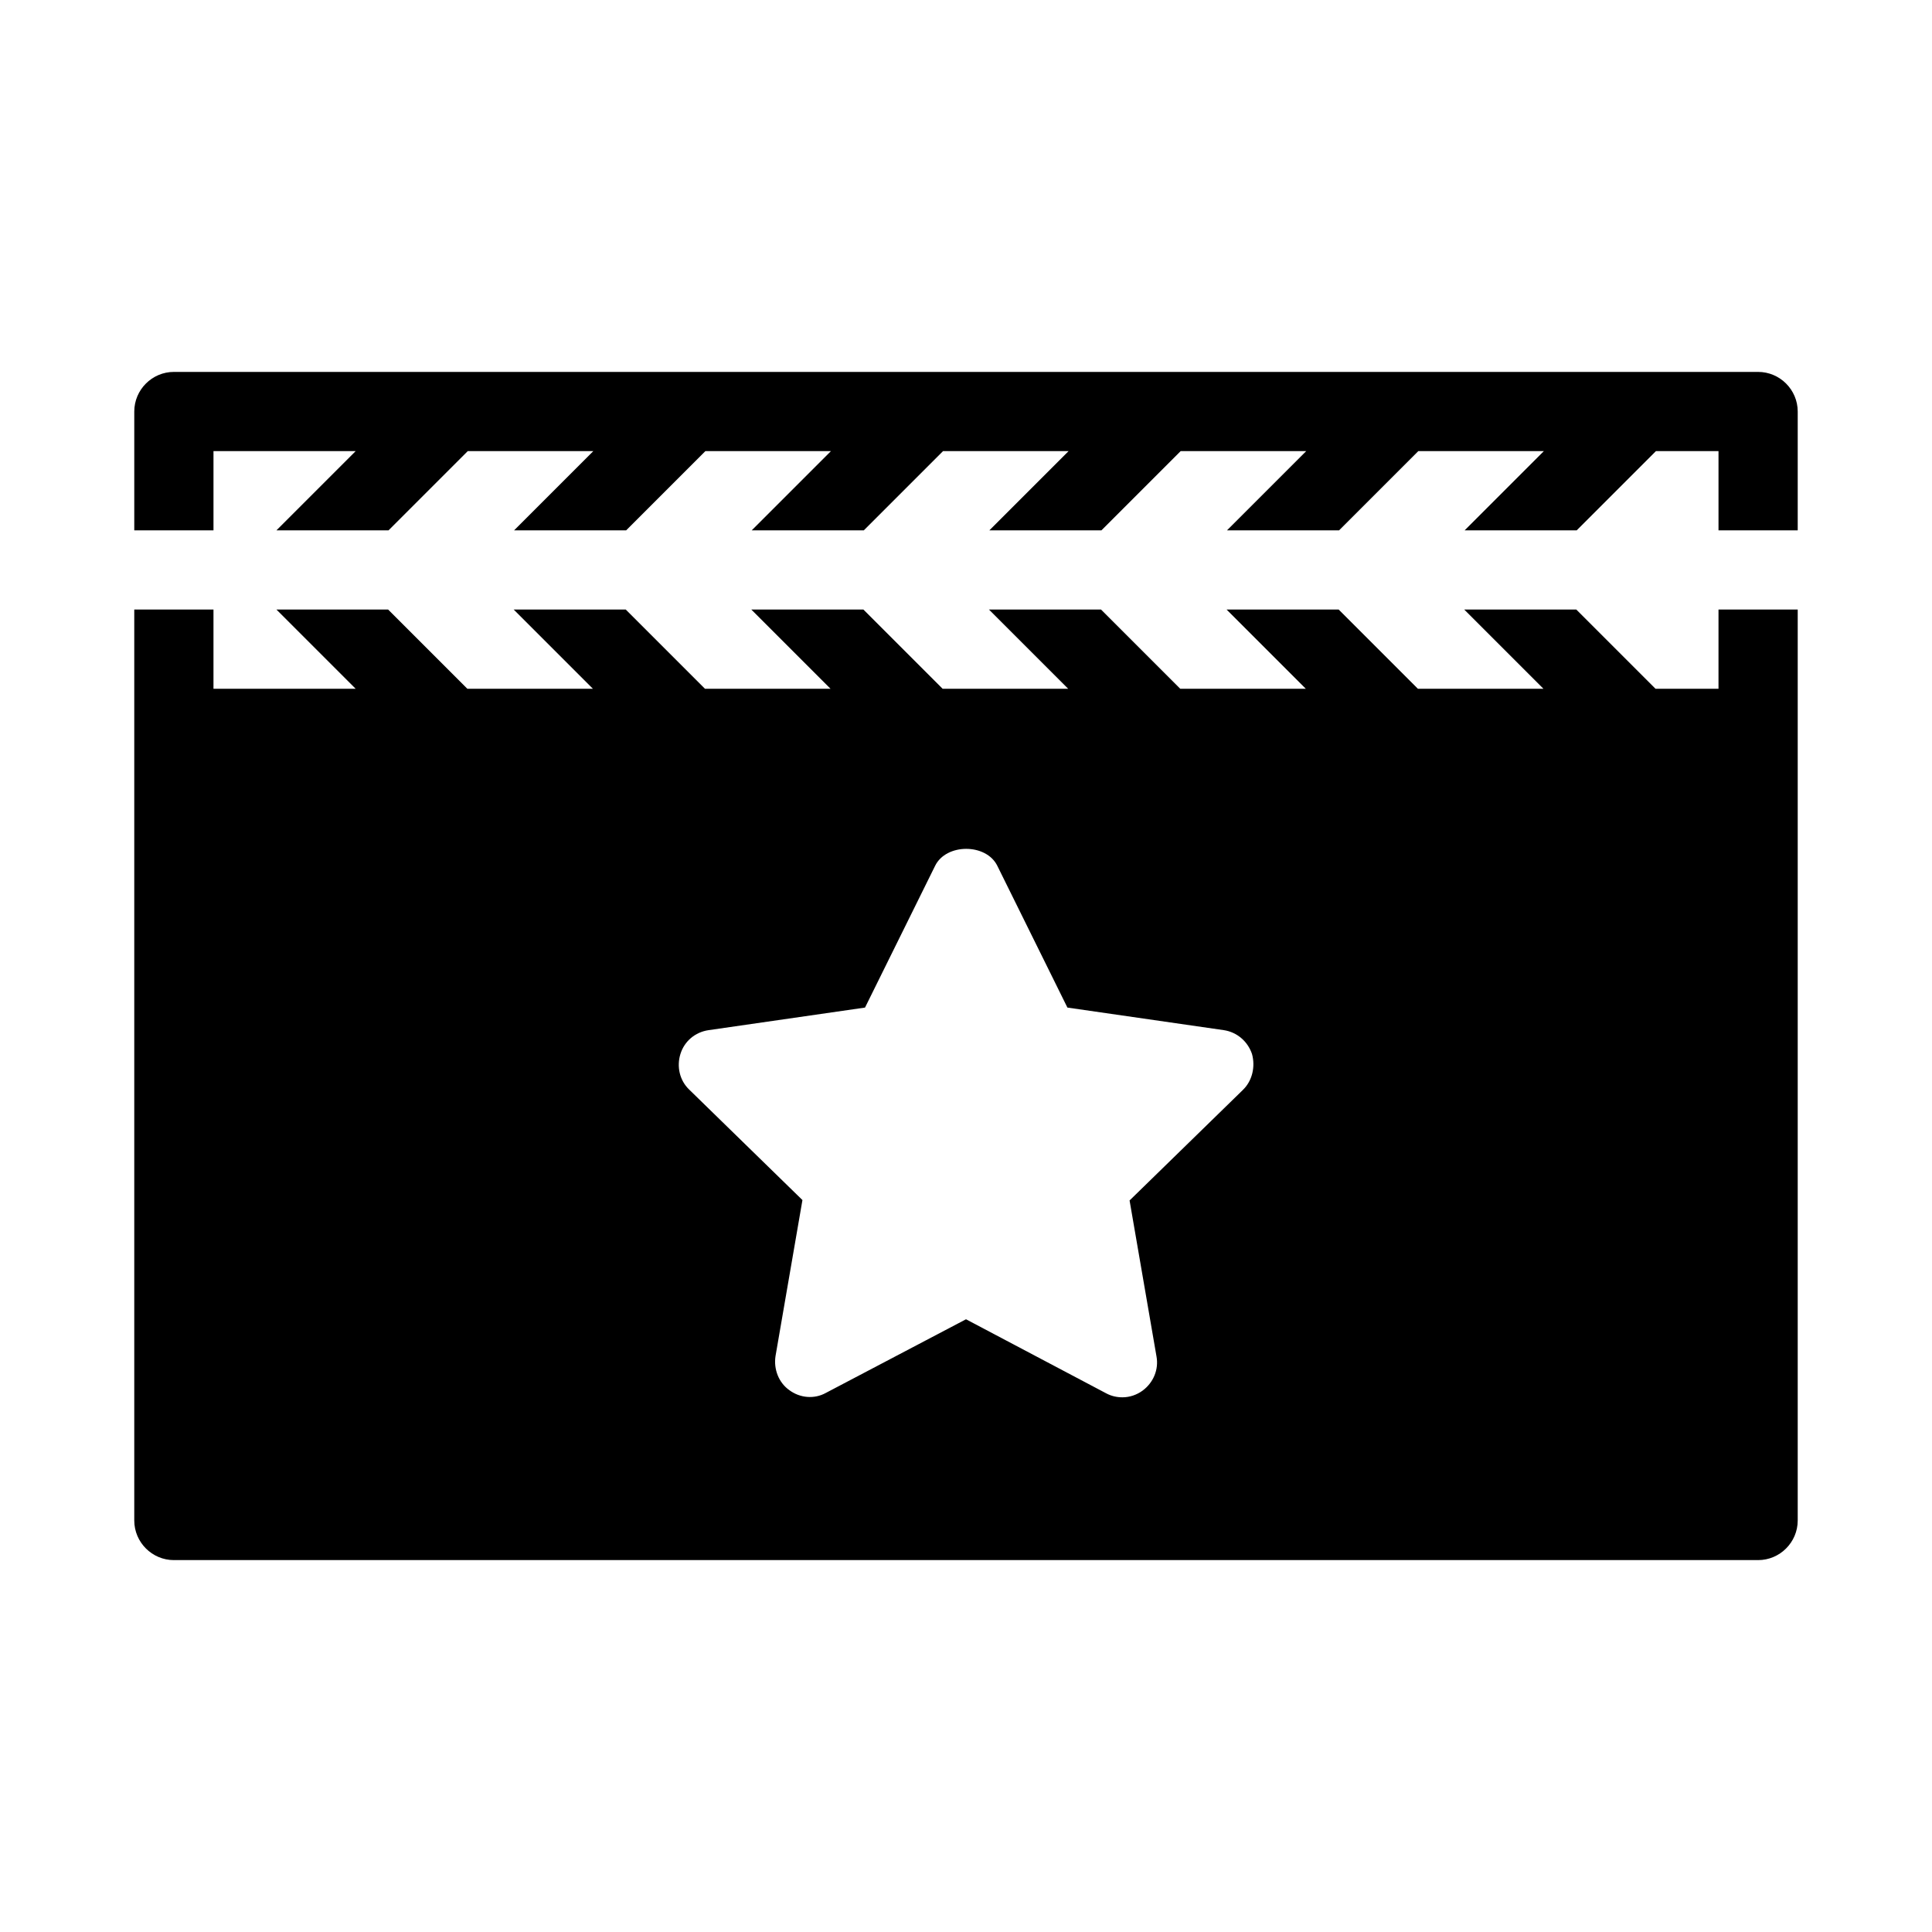
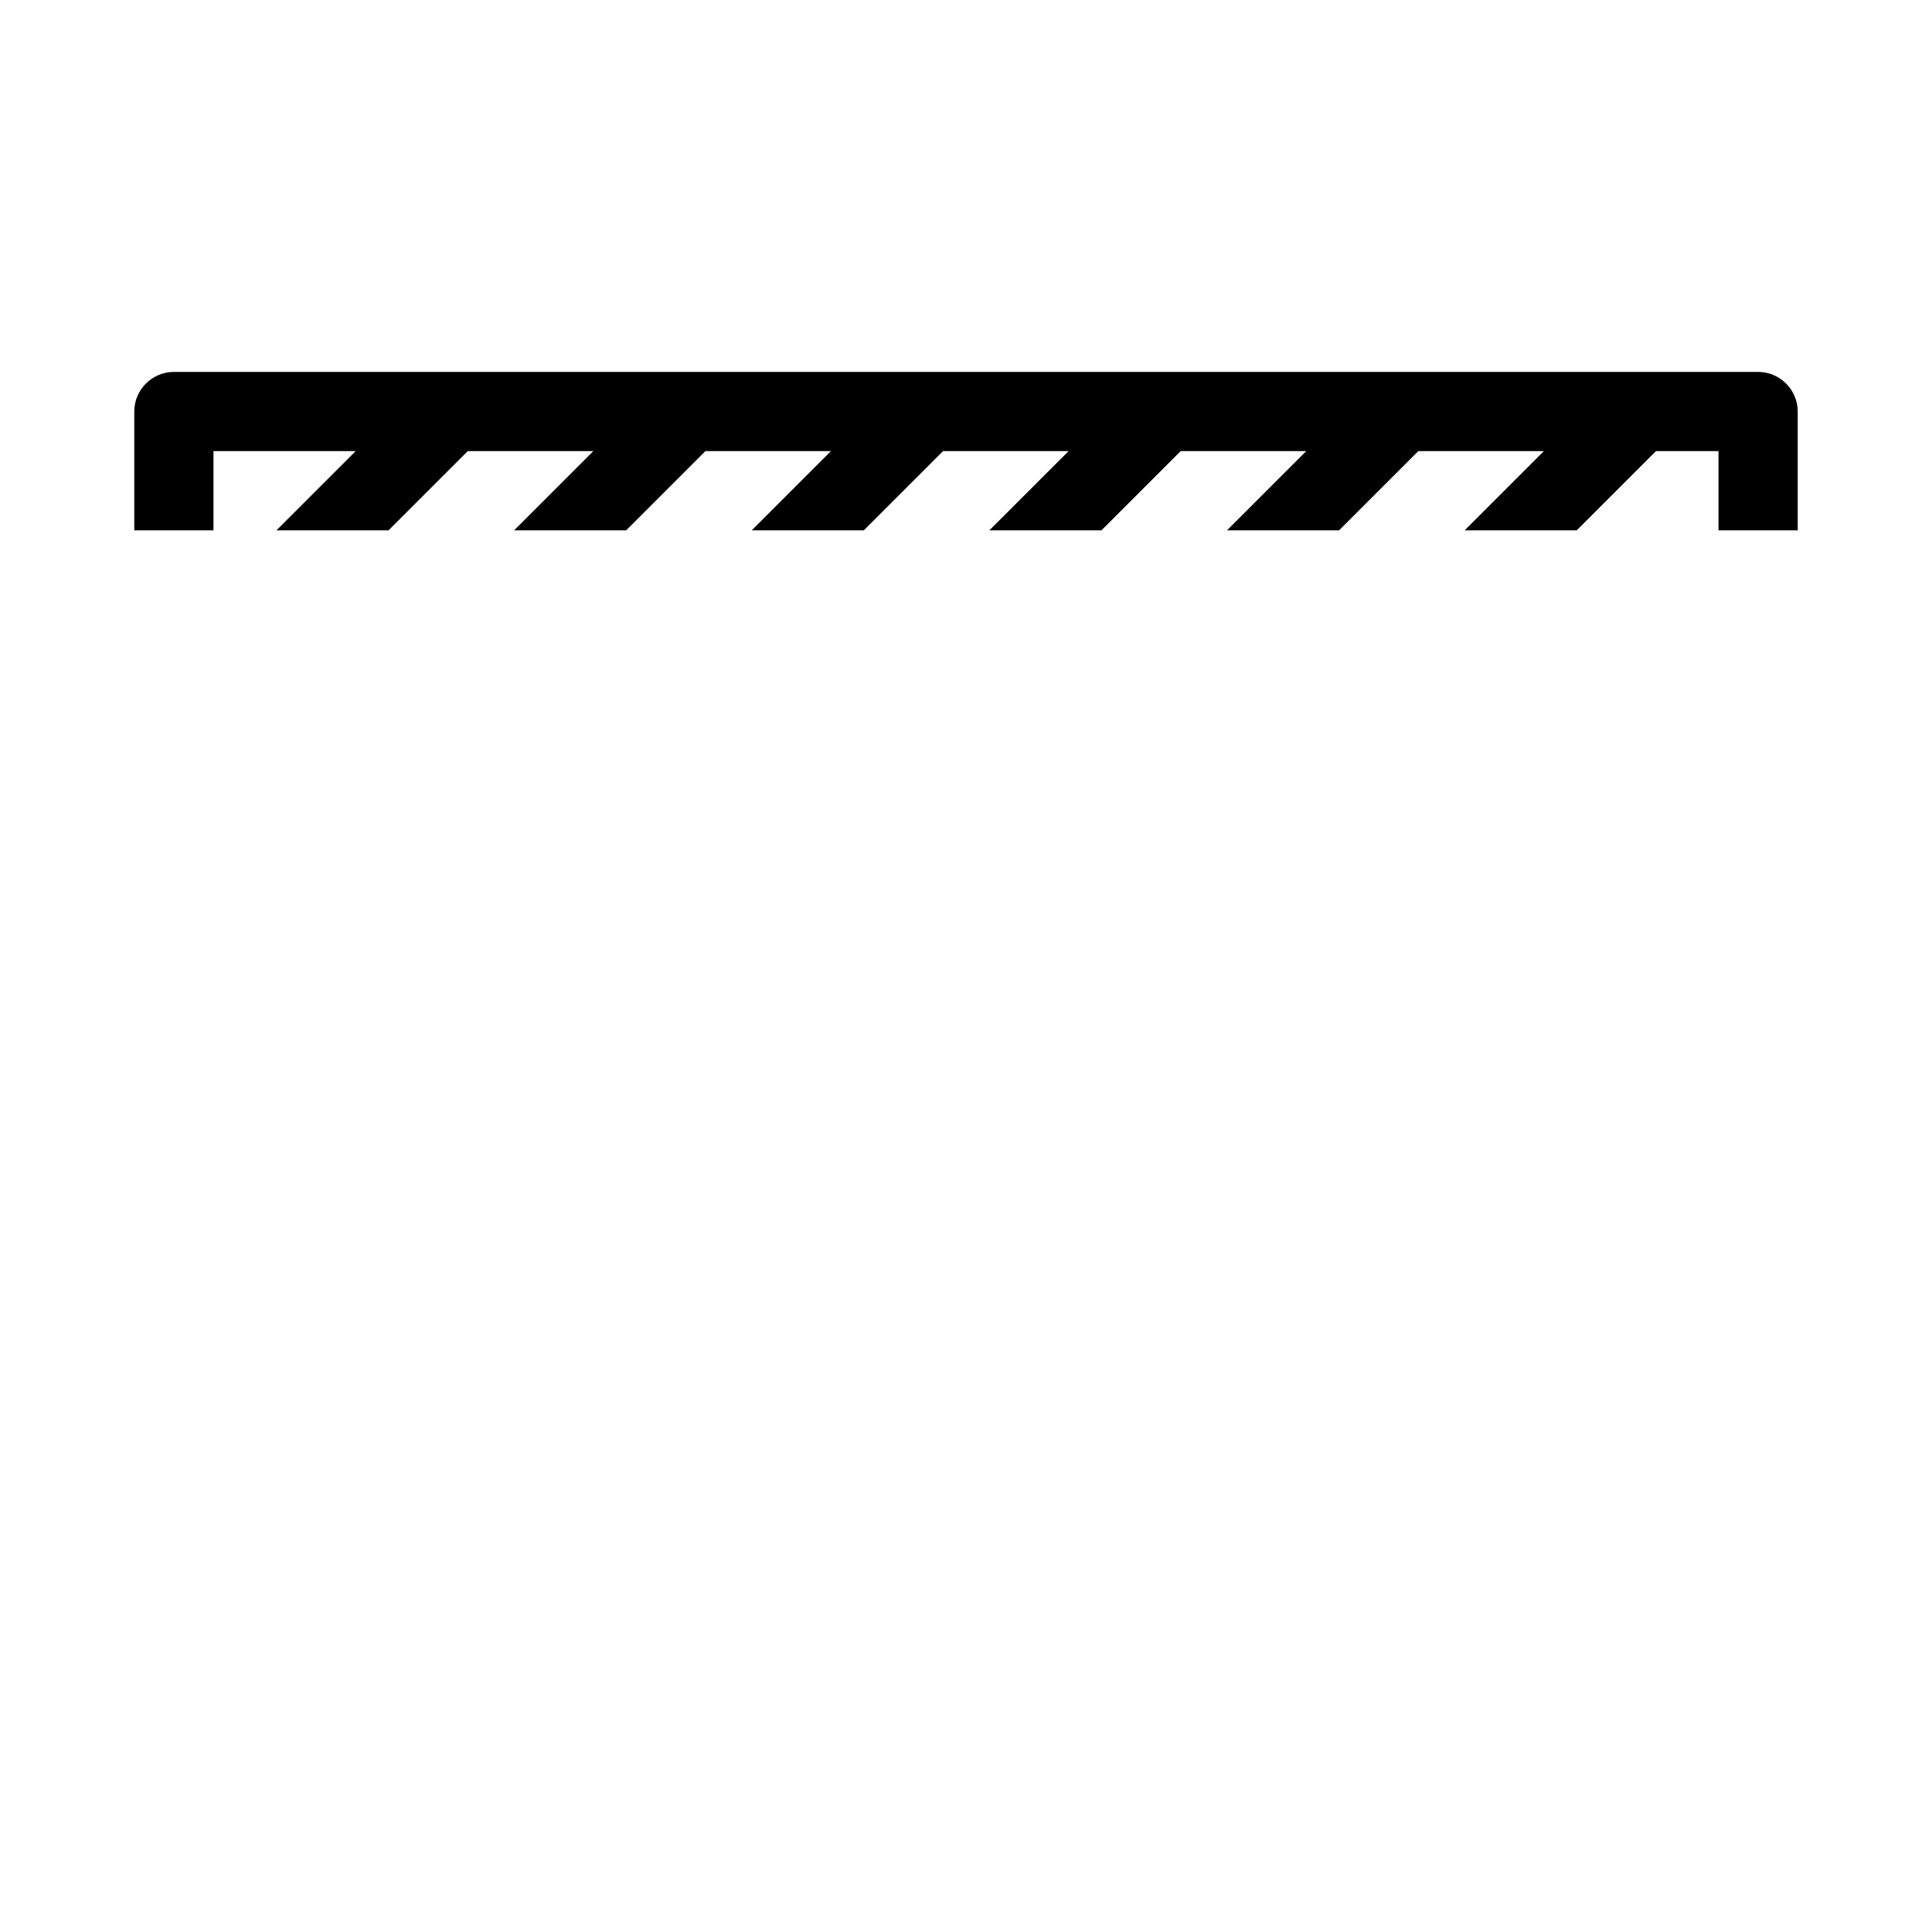
<svg xmlns="http://www.w3.org/2000/svg" fill="#000000" width="800px" height="800px" version="1.1" viewBox="144 144 512 512">
  <g>
    <path d="m609.92 242.56h-419.84c-5.773 0-10.496 4.723-10.496 10.496v31.488h20.992v-20.992h37.68l-20.992 20.992h29.703l20.992-20.992h33.273l-20.992 20.992h29.703l20.992-20.992h33.273l-20.992 20.992h29.703l20.992-20.992h33.273l-20.992 20.992h29.703l20.992-20.992h33.273l-20.992 20.992h29.703l20.992-20.992h33.273l-20.992 20.992h29.703l20.992-20.992h16.582v20.992h20.992v-31.488c0-5.773-4.723-10.496-10.496-10.496z" />
-     <path d="m599.42 326.53h-16.688l-20.992-20.992h-29.703l20.992 20.992h-33.273l-20.992-20.992h-29.703l20.992 20.992h-33.273l-20.992-20.992h-29.703l20.992 20.992h-33.273l-20.992-20.992h-29.703l20.992 20.992h-33.273l-20.992-20.992h-29.703l20.992 20.992h-33.273l-20.992-20.992h-29.598l20.992 20.992h-37.68v-20.992h-20.992v241.41c0 5.773 4.723 10.496 10.496 10.496h419.84c5.773 0 10.496-4.723 10.496-10.496v-241.41h-20.992zm-126.05 106.32-30.02 29.285 7.137 41.355c0.629 3.465-0.84 6.926-3.672 9.027-1.574 1.156-3.465 1.785-5.352 1.785-1.469 0-2.938-0.316-4.305-1.051l-37.156-19.629-37.156 19.523c-3.043 1.68-6.824 1.363-9.656-0.734-2.832-1.996-4.199-5.562-3.672-9.027l7.137-41.355-30.02-29.285c-2.519-2.414-3.359-6.086-2.309-9.445s3.883-5.773 7.453-6.297l41.461-5.984 18.578-37.574c2.938-5.984 13.539-5.984 16.48 0l18.578 37.574 41.461 5.984c3.465 0.523 6.297 2.938 7.453 6.297 0.934 3.359 0.098 7.137-2.422 9.551z" />
  </g>
</svg>